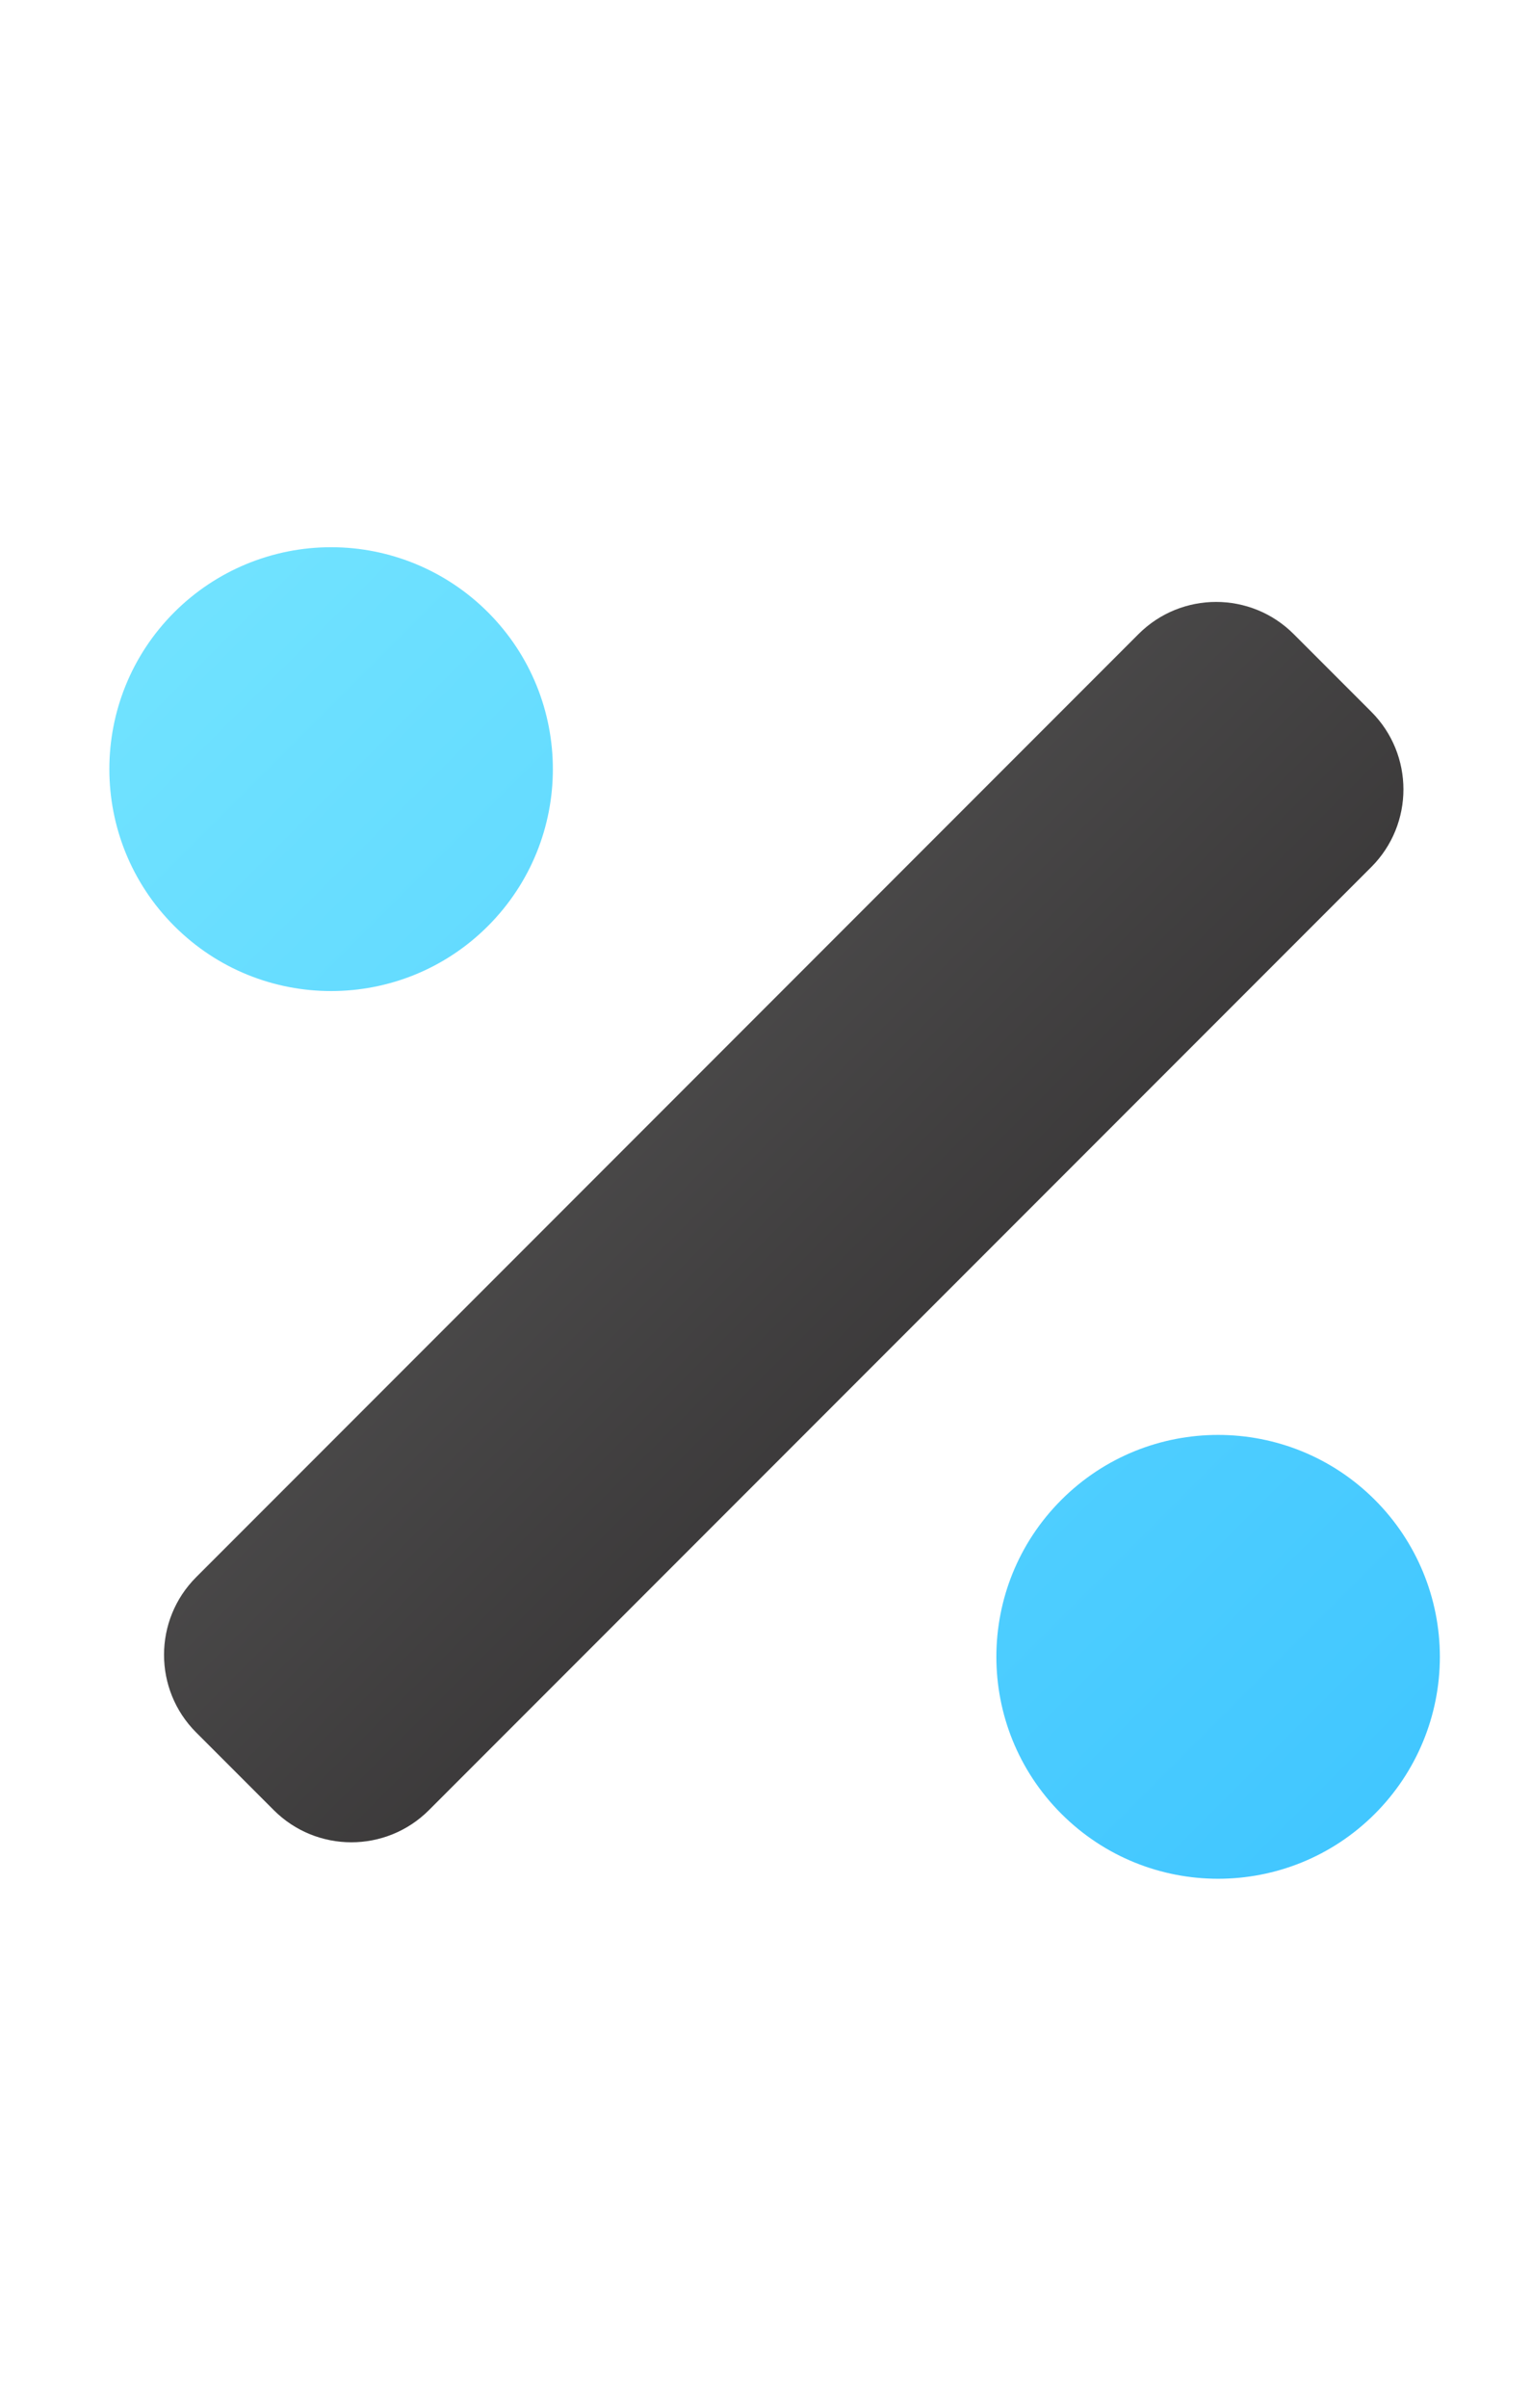
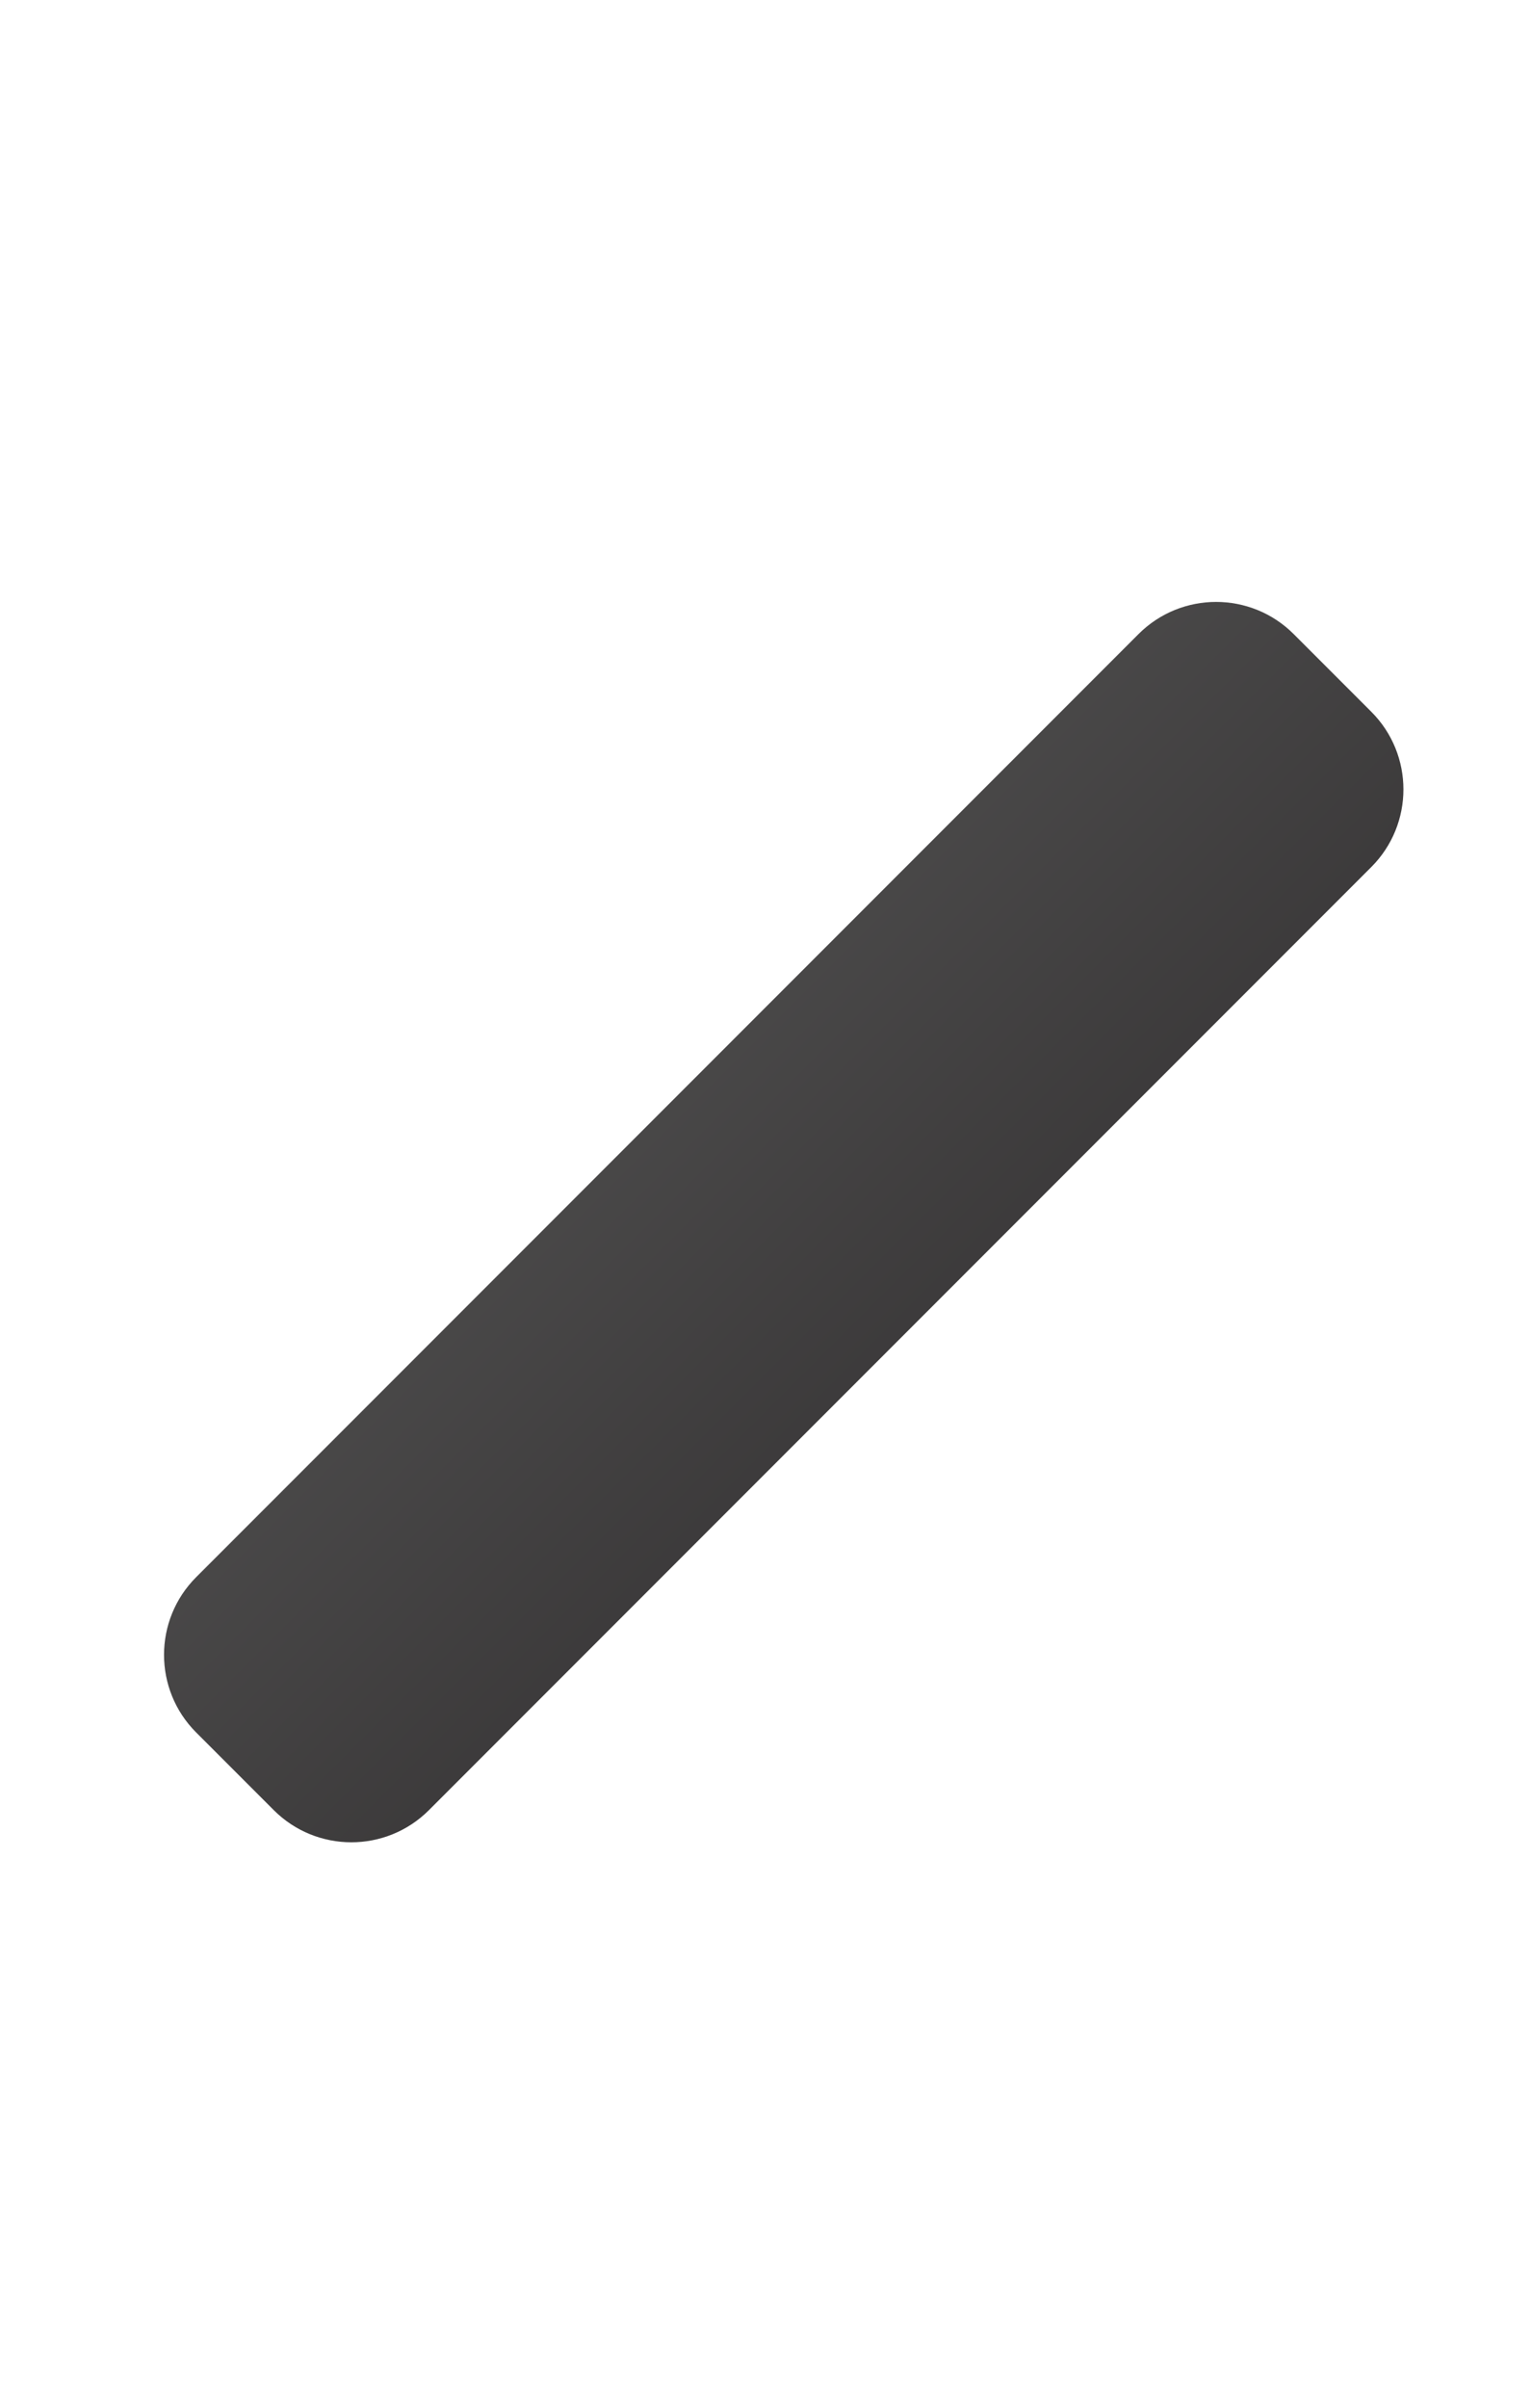
<svg xmlns="http://www.w3.org/2000/svg" width="84px" height="132px" viewBox="0 0 84 132" version="1.1">
  <title>Automate promotions</title>
  <defs>
    <linearGradient x1="0%" y1="0%" x2="100%" y2="100%" id="linearGradient-1">
      <stop stop-color="#73E4FF" offset="0%" />
      <stop stop-color="#3FC5FF" offset="100%" />
    </linearGradient>
    <linearGradient x1="0%" y1="0%" x2="100%" y2="100%" id="linearGradient-2">
      <stop stop-color="#626262" offset="0%" />
      <stop stop-color="#232021" offset="100%" />
    </linearGradient>
  </defs>
  <g id="Automate-promotions" stroke="none" stroke-width="1" fill="none" fill-rule="evenodd">
    <g id="percentage-duotone-(1)" transform="translate(6, 30)" fill-rule="nonzero">
-       <path d="M69.436,52.23 C64.685,47.479 56.982,47.479 52.23,52.23 C47.479,56.982 47.479,64.685 52.23,69.436 C56.982,74.188 64.685,74.188 69.436,69.437 C71.718,67.155 73,64.06 73,60.833 C73,57.607 71.718,54.512 69.436,52.23 Z M3.563,3.564 C-1.188,8.315 -1.188,16.018 3.564,20.77 C8.315,25.521 16.018,25.521 20.77,20.77 C25.521,16.018 25.521,8.315 20.77,3.564 C18.488,1.282 15.393,0 12.167,0 C8.94,0 5.845,1.282 3.563,3.564 Z" id="Shape" fill="url(#linearGradient-1)" />
      <path d="M69.237,17.535 L17.535,69.237 C15.183,71.588 11.371,71.588 9.02,69.237 L4.763,64.98 C2.412,62.629 2.412,58.817 4.763,56.465 L56.465,4.763 C58.817,2.412 62.629,2.412 64.98,4.763 L69.237,9.02 C71.588,11.371 71.588,15.183 69.237,17.535 Z" id="Path" fill="url(#linearGradient-2)" />
    </g>
  </g>
</svg>